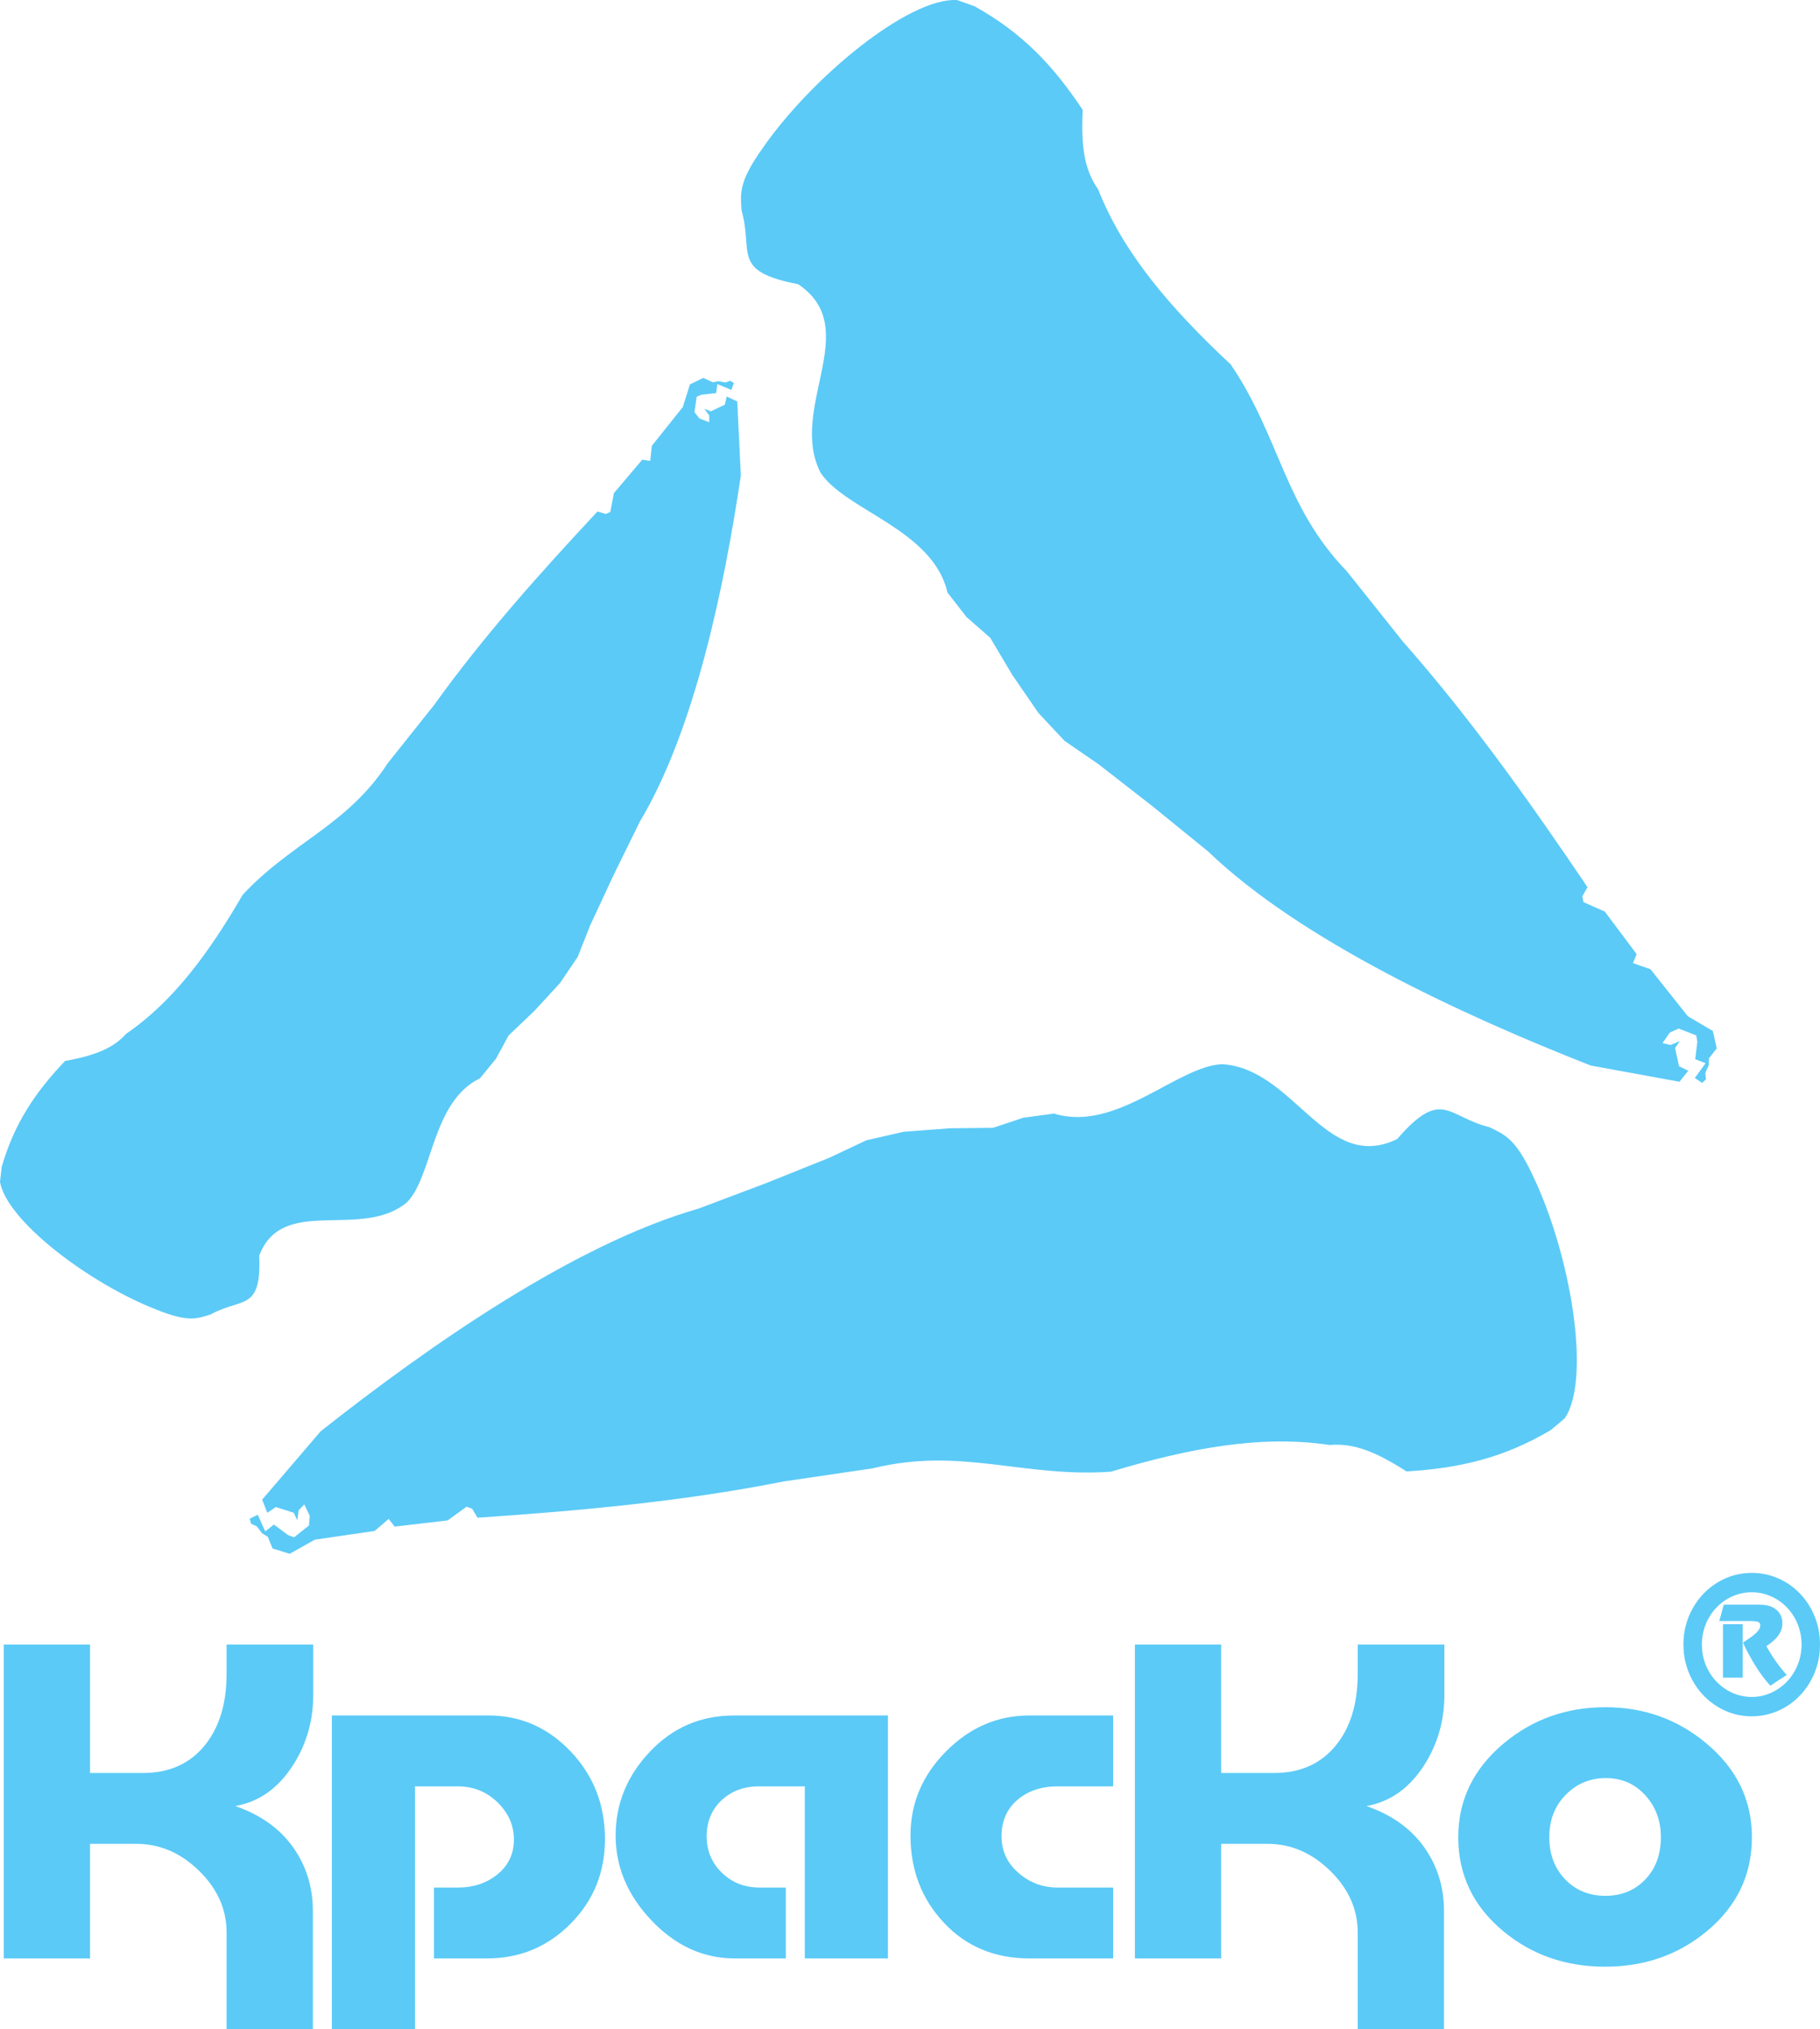
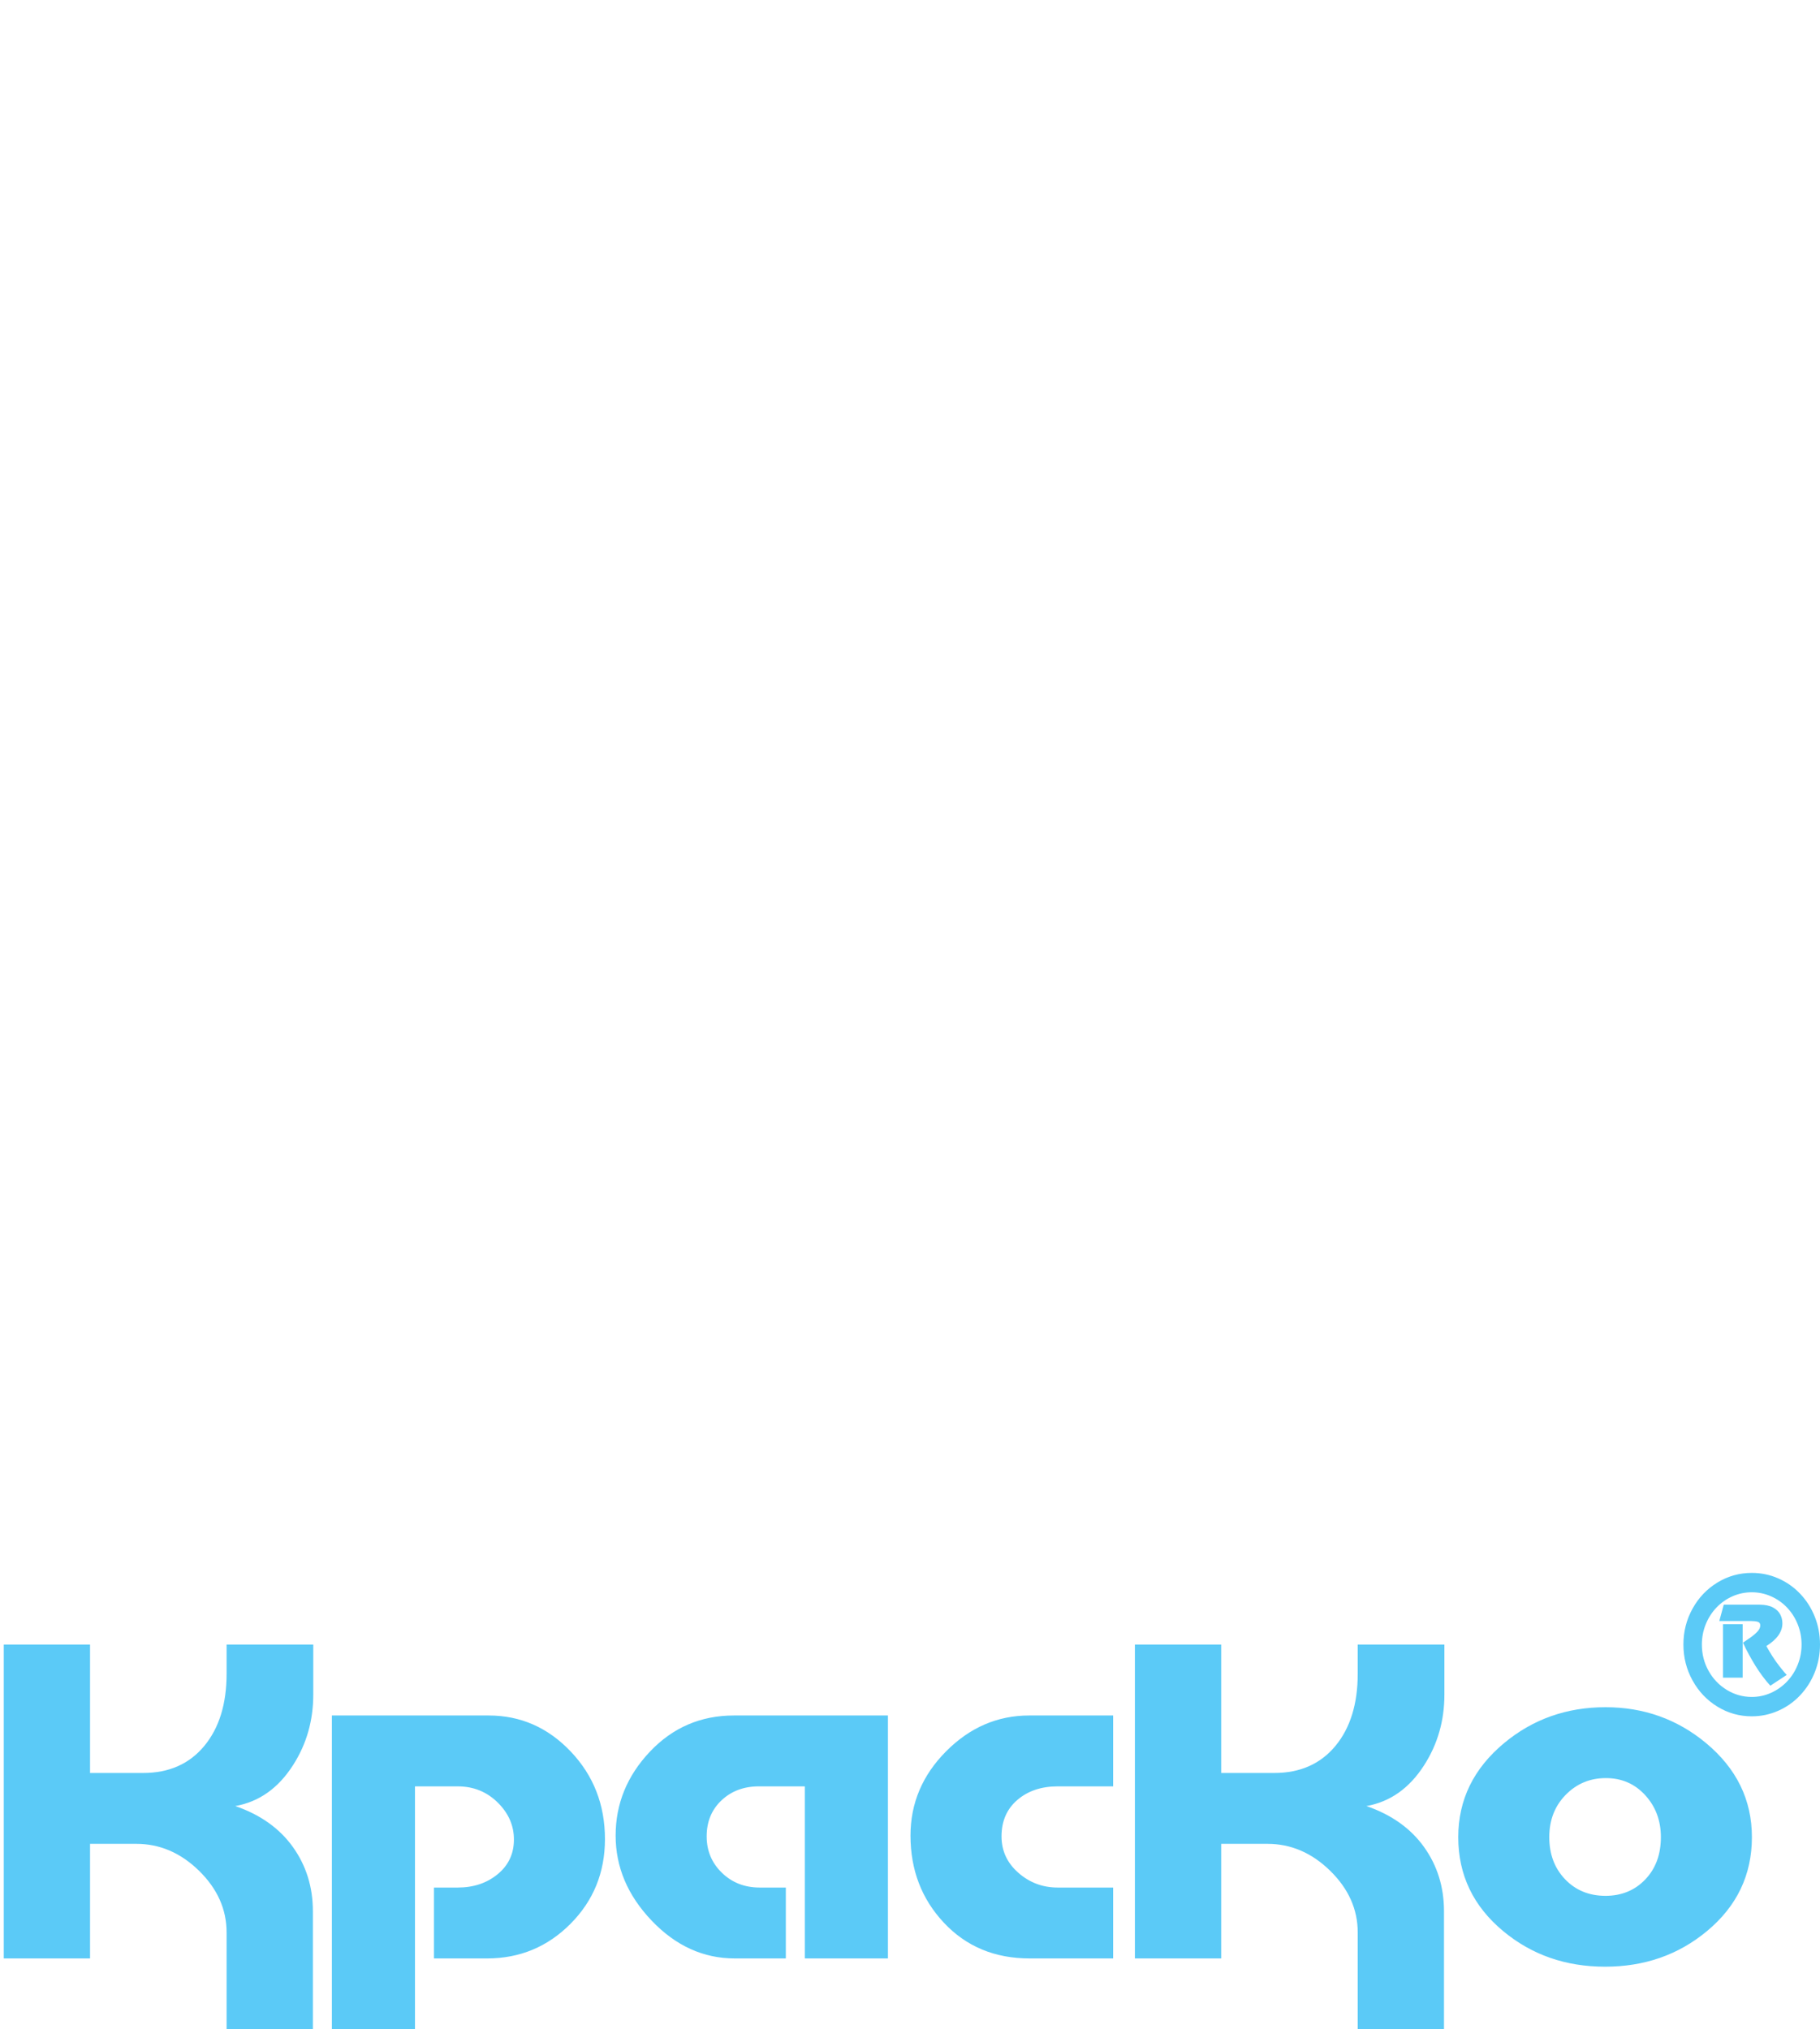
<svg xmlns="http://www.w3.org/2000/svg" xmlns:xlink="http://www.w3.org/1999/xlink" version="1.1" id="Layer_1" x="0px" y="0px" width="167.907px" height="187.211px" viewBox="0 0 167.907 187.211" enable-background="new 0 0 167.907 187.211" xml:space="preserve">
  <g>
    <defs>
      <rect id="SVGID_1_" width="167.907" height="187.211" />
    </defs>
    <clipPath id="SVGID_2_">
      <use xlink:href="#SVGID_1_" overflow="visible" />
    </clipPath>
-     <path clip-path="url(#SVGID_2_)" fill-rule="evenodd" clip-rule="evenodd" fill="#5BCAF7" d="M144.369,130.834   c2.46-3.696,0.521-15.157-2.972-22.411c-1.592-3.41-2.606-3.762-3.998-4.439c-3.891-0.963-4.356-3.672-8.504,1.098   c-6.583,3.215-9.473-6.516-16.152-6.907c-4.158,0.184-9.762,6.329-15.501,4.557l-2.828,0.382l-2.794,0.932l-3.979,0.041   l-4.263,0.322l-3.454,0.789l-3.441,1.622l-5.879,2.357l-6.173,2.327c-11.44,3.272-24.833,12.631-34.85,20.54l-5.398,6.308   l0.48,1.208l0.781-0.527l1.653,0.523l0.327,0.697l0.13-0.923l0.516-0.543l0.507,1.059l-0.075,0.886l-1.369,1.091l-0.559-0.205   l-1.307-0.974l-0.796,0.636l-0.695-1.537l-0.736,0.361l0.121,0.463l0.529,0.237l0.481,0.643l0.539,0.332l0.434,1.075l1.582,0.49   l2.327-1.305l5.508-0.802l1.294-1.109l0.557,0.707l4.884-0.57l1.743-1.26l0.522,0.18l0.493,0.832   c9.177-0.629,18.767-1.464,28.258-3.349l8.216-1.21c8.095-1.998,13.906,0.882,21.953,0.313c7.319-2.195,13.875-3.408,20.193-2.464   c2.255-0.195,4.286,0.646,7.087,2.439c4.878-0.294,8.953-1.231,13.319-3.822L144.369,130.834z" />
-     <path clip-path="url(#SVGID_2_)" fill-rule="evenodd" clip-rule="evenodd" fill="#5BCAF7" d="M0,109.035   c0.618,3.604,8.284,9.408,14.5,11.809c2.893,1.157,3.702,0.799,4.923,0.425c2.887-1.605,4.703-0.237,4.492-5.435   c2.134-5.629,9.393-1.399,13.632-4.915c2.396-2.445,2.28-9.287,6.737-11.444l1.484-1.817l1.151-2.129l2.37-2.259l2.381-2.586   l1.63-2.415l1.149-2.907l2.199-4.719l2.392-4.865c5.024-8.391,7.769-21.539,9.307-31.919l-0.332-6.824l-0.974-0.458l-0.171,0.755   l-1.29,0.614l-0.592-0.235l0.445,0.627l-0.003,0.617l-0.906-0.352l-0.457-0.576l0.205-1.424l0.452-0.19l1.339-0.148l0.118-0.83   l1.29,0.534l0.237-0.63l-0.335-0.211l-0.452,0.155l-0.654-0.117l-0.513,0.103l-0.871-0.403l-1.23,0.594l-0.659,2.091l-2.857,3.575   l-0.149,1.394l-0.736-0.113l-2.614,3.085l-0.333,1.736l-0.417,0.186l-0.768-0.225c-5.162,5.531-10.456,11.418-15.095,17.88   l-4.254,5.341c-3.735,5.747-8.864,7.277-13.38,12.137c-3.157,5.43-6.411,9.84-10.747,12.82c-1.245,1.383-2.944,2.018-5.645,2.512   c-2.767,2.915-4.686,5.767-5.843,9.777L0,109.035z" />
-     <path clip-path="url(#SVGID_2_)" fill-rule="evenodd" clip-rule="evenodd" fill="#5BCAF7" d="M88.306,0.007   c-4.448-0.271-13.454,7.129-18.023,13.766c-2.172,3.077-1.971,4.127-1.865,5.664c1.107,3.834-1.018,5.589,5.208,6.778   c6.09,4.064-0.936,11.42,2.063,17.369c2.239,3.491,10.391,5.247,11.718,11.077l1.746,2.246l2.208,1.941l2.025,3.408l2.412,3.512   l2.414,2.581l3.133,2.154l4.991,3.886l5.112,4.155c8.568,8.221,23.412,15.08,35.305,19.756l8.19,1.497l0.812-1.018l-0.849-0.409   l-0.372-1.685l0.443-0.631l-0.868,0.35l-0.731-0.174l0.668-0.966l0.81-0.378l1.634,0.634l0.101,0.584l-0.195,1.613l0.952,0.368   l-0.991,1.367l0.682,0.453l0.343-0.335l-0.058-0.574l0.32-0.736l0.019-0.631l0.719-0.911l-0.365-1.609l-2.299-1.352l-3.452-4.343   l-1.613-0.562l0.337-0.833l-2.938-3.923l-1.969-0.871l-0.104-0.541l0.478-0.84c-5.135-7.592-10.658-15.437-17.044-22.672   l-5.161-6.473c-5.787-5.975-6.186-12.423-10.705-19.071c-5.57-5.208-9.904-10.25-12.241-16.166   c-1.297-1.845-1.581-4.016-1.42-7.325c-2.695-4.055-5.548-7.098-9.987-9.565L88.306,0.007z" />
    <path clip-path="url(#SVGID_2_)" fill-rule="evenodd" clip-rule="evenodd" fill="#5BCAF7" d="M0.349,151.722h7.959v11.842h4.893   c2.386,0,4.266-0.83,5.641-2.489c1.376-1.658,2.063-3.88,2.063-6.666v-2.687h7.996v4.613c0,2.397-0.62,4.565-1.862,6.502   c-1.363,2.131-3.14,3.39-5.33,3.778c2.312,0.799,4.083,2.058,5.312,3.777c1.229,1.72,1.844,3.693,1.844,5.922v10.897h-7.96v-8.936   c0-2.131-0.845-4.026-2.537-5.685c-1.692-1.658-3.621-2.488-5.788-2.488H8.308v10.571H0.349V151.722z M30.617,187.211V158.26h14.46   c2.945,0,5.471,1.108,7.576,3.324c2.105,2.215,3.158,4.91,3.158,8.082c0,3.076-1.059,5.679-3.176,7.81   c-2.118,2.131-4.686,3.197-7.704,3.197h-4.893v-6.539h2.19c1.461,0,2.691-0.412,3.688-1.235c0.999-0.823,1.497-1.889,1.497-3.196   c0-1.26-0.474-2.374-1.423-3.342c-1.023-1.042-2.277-1.562-3.762-1.562h-3.943v22.412H30.617z M81.918,158.26v22.413h-7.667   v-15.874h-4.236c-1.388,0-2.538,0.43-3.451,1.289c-0.912,0.86-1.369,1.968-1.369,3.324c0,1.332,0.469,2.452,1.406,3.36   c0.937,0.908,2.099,1.362,3.487,1.362h2.41v6.539h-4.71c-2.897,0-5.453-1.163-7.668-3.488c-2.215-2.324-3.323-4.94-3.323-7.846   c0-2.93,1.053-5.509,3.158-7.737c2.106-2.228,4.693-3.342,7.76-3.342H81.918z M102.694,158.26v6.539h-5.112   c-1.51,0-2.751,0.417-3.725,1.253c-0.973,0.835-1.46,1.955-1.46,3.36c0,1.332,0.517,2.452,1.552,3.36   c1.035,0.908,2.245,1.362,3.633,1.362h5.112v6.539h-7.705c-3.213,0-5.848-1.096-7.904-3.288c-2.057-2.192-3.086-4.874-3.086-8.046   c0-2.978,1.095-5.57,3.286-7.773c2.191-2.204,4.747-3.306,7.668-3.306H102.694z M104.702,151.722h7.96v11.842h4.892   c2.386,0,4.266-0.83,5.642-2.489c1.375-1.658,2.063-3.88,2.063-6.666v-2.687h7.996v4.613c0,2.397-0.621,4.565-1.862,6.502   c-1.363,2.131-3.14,3.39-5.331,3.778c2.312,0.799,4.083,2.058,5.313,3.777c1.229,1.72,1.843,3.693,1.843,5.922v10.897h-7.959   v-8.936c0-2.131-0.846-4.026-2.538-5.685c-1.692-1.658-3.621-2.488-5.787-2.488h-4.272v10.571h-7.96V151.722z M161.625,169.484   c0,3.488-1.387,6.382-4.162,8.682c-2.629,2.18-5.757,3.269-9.384,3.269s-6.755-1.089-9.384-3.269   c-2.775-2.3-4.162-5.194-4.162-8.682c0-3.438,1.411-6.332,4.235-8.681c2.654-2.204,5.769-3.306,9.348-3.306   c3.529,0,6.621,1.102,9.274,3.306C160.213,163.152,161.625,166.046,161.625,169.484 M148.152,164.036   c-1.461,0-2.696,0.514-3.706,1.544c-1.01,1.029-1.515,2.33-1.515,3.904c0,1.574,0.487,2.87,1.46,3.887   c0.974,1.017,2.215,1.526,3.725,1.526c1.484,0,2.708-0.503,3.669-1.508c0.962-1.004,1.442-2.306,1.442-3.905   c0-1.525-0.48-2.815-1.442-3.868C150.824,164.563,149.613,164.036,148.152,164.036" />
    <path clip-path="url(#SVGID_2_)" fill-rule="evenodd" clip-rule="evenodd" fill="#5BCAF7" d="M155.306,151.71   c0-1.191,0.281-2.294,0.844-3.31c0.562-1.014,1.328-1.817,2.297-2.408c0.969-0.591,2.026-0.886,3.171-0.886   c0.86,0,1.674,0.169,2.442,0.508c0.767,0.338,1.439,0.81,2.015,1.416c0.578,0.606,1.028,1.312,1.35,2.117   c0.322,0.805,0.482,1.66,0.482,2.563c0,0.905-0.16,1.759-0.482,2.563c-0.322,0.806-0.772,1.515-1.35,2.125   c-0.576,0.611-1.251,1.087-2.023,1.428c-0.772,0.34-1.583,0.511-2.434,0.511c-1.145,0-2.202-0.296-3.171-0.89   c-0.969-0.593-1.735-1.398-2.297-2.416C155.587,154.014,155.306,152.907,155.306,151.71 M166.205,151.714L166.205,151.714   c0-0.65-0.117-1.271-0.353-1.862c-0.235-0.59-0.565-1.107-0.988-1.551s-0.916-0.789-1.479-1.036   c-0.563-0.248-1.152-0.372-1.767-0.372c-0.626,0-1.219,0.124-1.782,0.372c-0.563,0.247-1.057,0.594-1.483,1.04   c-0.425,0.447-0.756,0.964-0.991,1.551c-0.236,0.588-0.354,1.208-0.354,1.858c0,0.878,0.206,1.687,0.617,2.426   c0.411,0.739,0.971,1.325,1.681,1.759c0.709,0.433,1.48,0.651,2.312,0.651c0.615,0,1.204-0.126,1.767-0.378   c0.563-0.253,1.056-0.601,1.479-1.045s0.753-0.962,0.988-1.551C166.088,152.986,166.205,152.365,166.205,151.714 M162.353,148.037   L162.353,148.037c0.51,0.006,0.92,0.094,1.23,0.265c0.31,0.172,0.531,0.386,0.661,0.644c0.129,0.258,0.194,0.528,0.194,0.811   c0,0.782-0.493,1.481-1.479,2.097c0.168,0.308,0.354,0.622,0.556,0.94c0.202,0.318,0.43,0.64,0.685,0.965   c0.255,0.326,0.467,0.58,0.635,0.761l-1.508,0.992c-0.236-0.253-0.476-0.544-0.721-0.874c-0.245-0.331-0.467-0.657-0.664-0.977   c-0.197-0.321-0.392-0.656-0.584-1.008c-0.192-0.35-0.378-0.721-0.556-1.109c0.193-0.131,0.418-0.287,0.675-0.466   c0.257-0.179,0.475-0.363,0.653-0.553c0.178-0.189,0.267-0.382,0.267-0.58c0-0.176-0.082-0.287-0.245-0.333   c-0.164-0.045-0.373-0.068-0.628-0.068h-2.907l0.411-1.507H162.353z M158.956,154.77L158.956,154.77v-4.93h1.817v4.93H158.956z" />
  </g>
</svg>